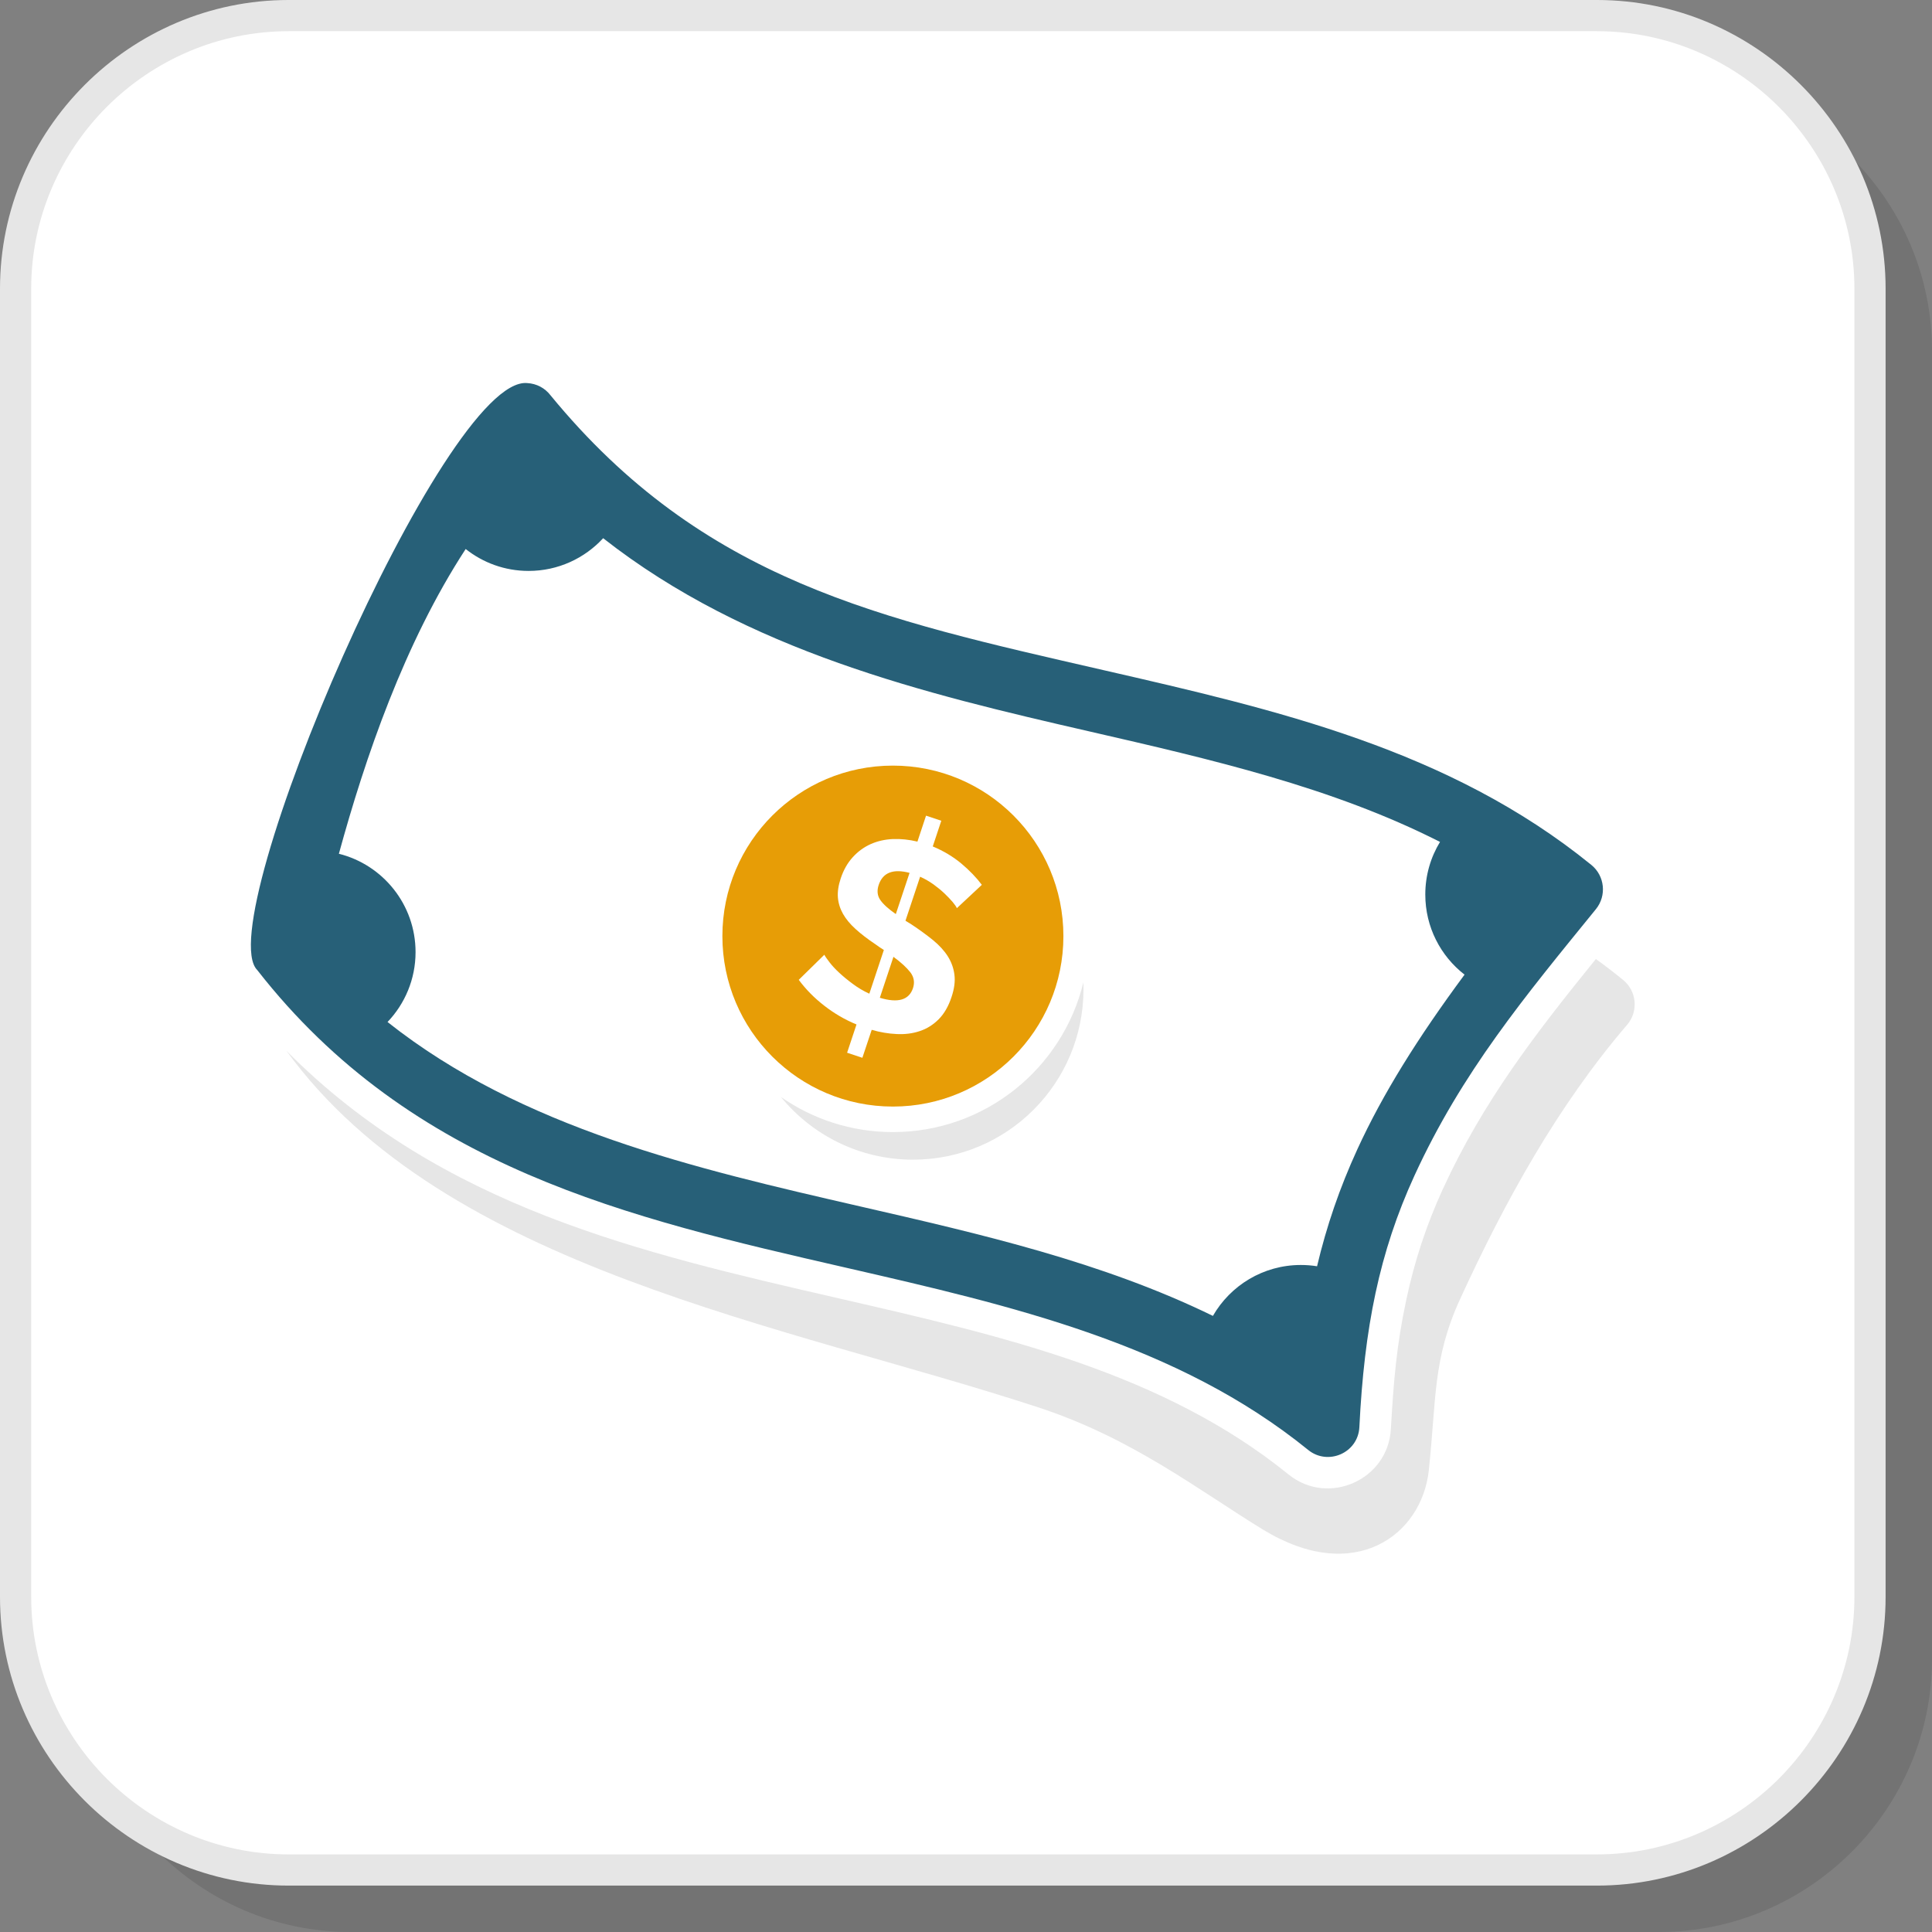
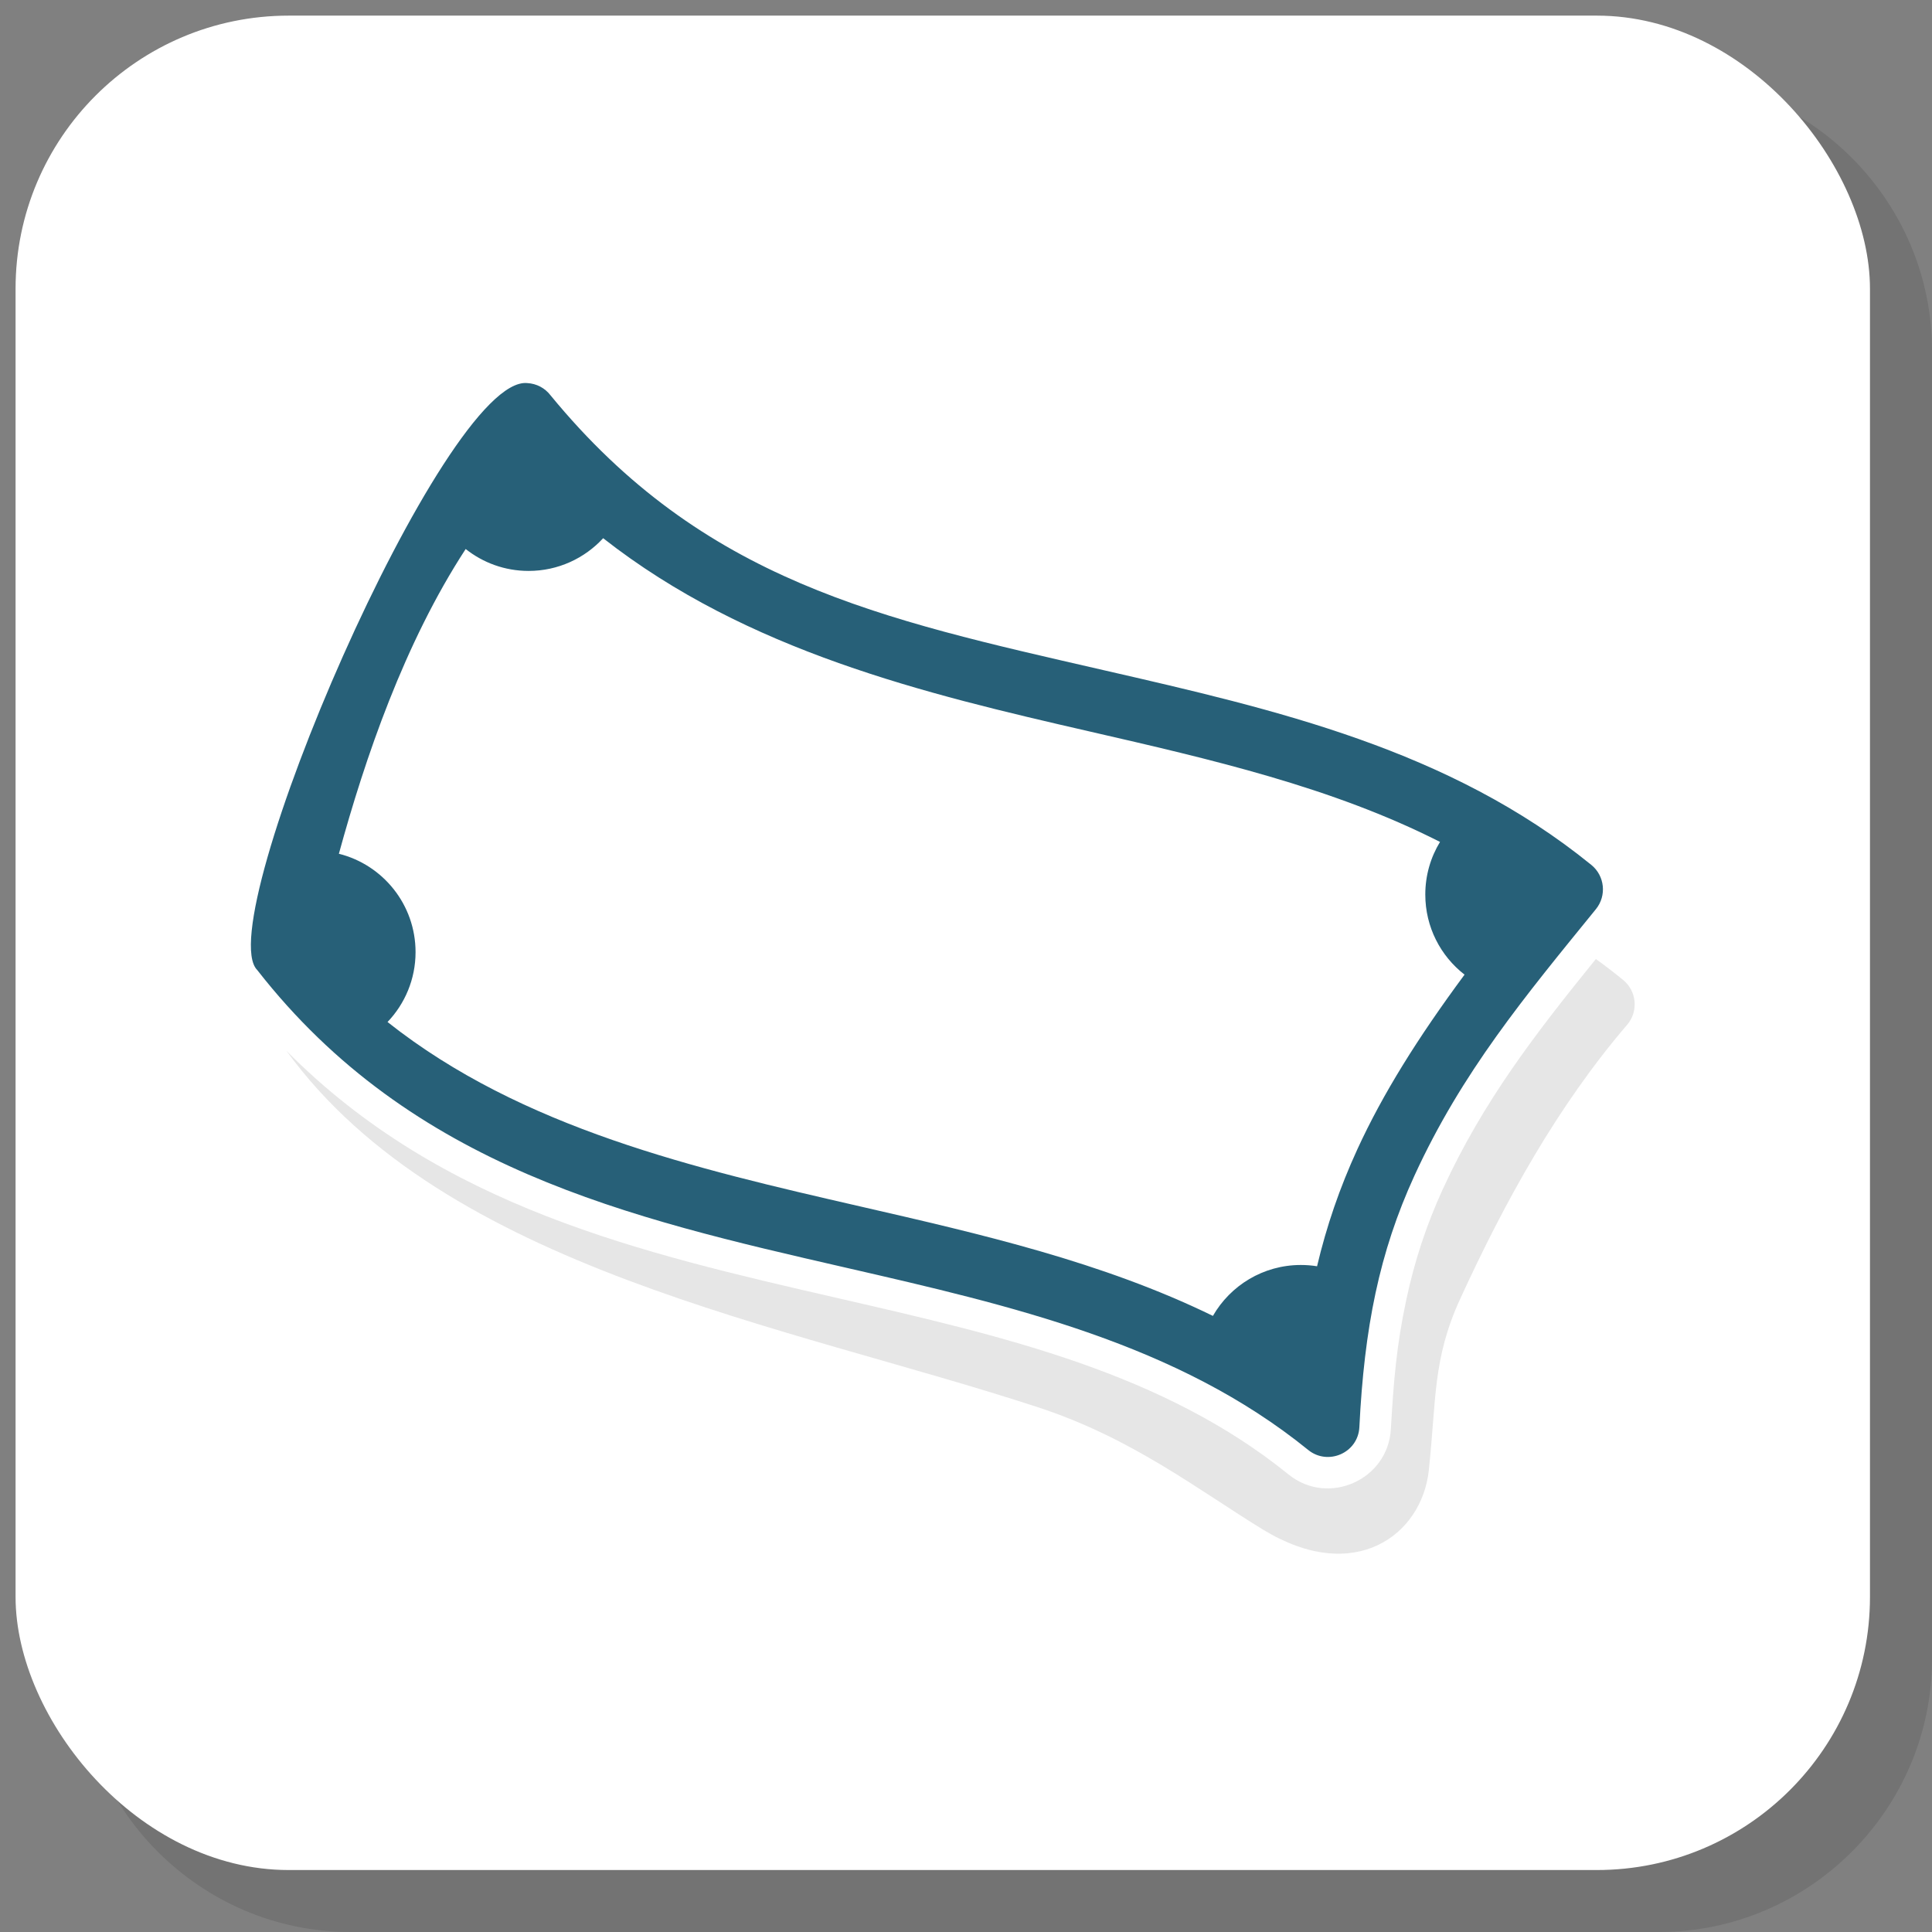
<svg xmlns="http://www.w3.org/2000/svg" xml:space="preserve" width="200px" height="200px" version="1.1" style="shape-rendering:geometricPrecision; text-rendering:geometricPrecision; image-rendering:optimizeQuality; fill-rule:evenodd; clip-rule:evenodd" viewBox="0 0 316.47 316.47">
  <rect x="0" y="0" width="316.47" height="316.47" fill="#808080" stroke="none" />
  <defs>
    <style type="text/css">
   
    .fil5 {fill:#E6E6E6}
    .fil6 {fill:#E79D06}
    .fil4 {fill:white}
    .fil1 {fill:white}
    .fil3 {fill:#276078;fill-rule:nonzero}
    .fil2 {fill:#E6E6E6;fill-rule:nonzero}
    .fil0 {fill:black;fill-opacity:0.102}
   
  </style>
  </defs>
  <g id="Layer_x0020_1">
    <path class="fil0" d="M57.44 316.47l214.29 0c24.61,0 44.74,-20.13 44.74,-44.74l0 -214.29c0,-24.6 -20.13,-44.73 -44.74,-44.73l-214.29 0c-24.6,0 -44.73,20.13 -44.73,44.73l0 214.29c0,24.61 20.13,44.74 44.73,44.74z" />
    <rect class="fil1" x="2.55" y="2.56" width="303.76" height="303.76" rx="44.74" ry="44.74" />
-     <path class="fil2" d="M47.29 303.76l214.29 0c11.59,0 22.14,-4.75 29.79,-12.39 7.64,-7.65 12.39,-18.2 12.39,-29.79l0 -214.29c0,-11.6 -4.75,-22.14 -12.39,-29.79 -7.65,-7.64 -18.2,-12.39 -29.79,-12.39l-214.29 0c-11.6,0 -22.14,4.75 -29.79,12.39 -7.64,7.65 -12.39,18.19 -12.39,29.79l0 214.29c0,11.59 4.75,22.14 12.39,29.79 7.65,7.64 18.19,12.39 29.79,12.39zm214.29 5.11l-214.29 0c-13.01,0 -24.83,-5.32 -33.4,-13.89 -8.57,-8.57 -13.89,-20.39 -13.89,-33.4l0 -214.29c0,-13.01 5.32,-24.83 13.89,-33.4 8.57,-8.57 20.39,-13.89 33.4,-13.89l214.29 0c13.01,0 24.83,5.32 33.4,13.89 8.57,8.57 13.89,20.39 13.89,33.4l0 214.29c0,13.01 -5.32,24.83 -13.89,33.4 -8.57,8.57 -20.39,13.89 -33.4,13.89z" />
    <g id="_2354186035760">
      <path class="fil2" d="M261.41 157.09c1.51,1.09 2.99,2.23 4.45,3.42 2.21,1.79 2.55,5.04 0.76,7.25 -11.49,13.39 -20.1,29.02 -27.43,44.99 -4.53,9.86 -3.9,16.52 -5.15,28.13 -1.14,10.56 -12.16,18.85 -27.18,9.66 -10.57,-6.47 -21.36,-14.94 -36.73,-19.99 -41.24,-13.54 -97.18,-22.59 -123.2,-58.41 25.41,25.61 57.95,33.07 90.48,40.54 13.42,3.08 26.85,6.16 39.44,10.57 12.36,4.34 24,9.99 34.2,18.26 6.5,5.28 16.35,0.91 16.78,-7.46 0.45,-7.67 0.89,-13.52 2.53,-21.16 1.35,-6.34 3.29,-12.24 6,-18.15 6.62,-14.42 15.28,-25.59 25.05,-37.65z" />
      <path class="fil3" d="M180.75 109.77c28.31,6.49 56.61,12.98 79.91,31.9 2.21,1.79 2.55,5.04 0.76,7.25 -11.63,14.3 -21.95,26.69 -29.73,43.66 -5.76,12.56 -8.22,24.95 -9.02,41.2 -0.22,4.24 -5.16,6.34 -8.38,3.73 -21.44,-17.4 -48.58,-23.63 -75.73,-29.86 -35.55,-8.15 -71.11,-16.31 -96.42,-48.75 -7.85,-7.82 30.62,-97.45 44.22,-96.15 1.55,0.08 2.91,0.83 3.79,1.97 25.04,30.53 54.01,36.65 90.6,45.05zm-125.24 30.08c7.21,1.8 12.56,8.33 12.56,16.11 0,4.44 -1.75,8.47 -4.59,11.45 21.99,17.43 50.42,24.01 77.39,30.2 19.84,4.55 39.69,9.1 57.81,17.94 2.86,-4.98 8.24,-8.34 14.4,-8.34 0.91,0 1.8,0.07 2.66,0.21 1.56,-6.59 3.7,-12.84 6.6,-19.16 4.16,-9.06 9.84,-18.17 17.56,-28.61 -3.92,-3.04 -6.43,-7.79 -6.43,-13.12 0,-3.16 0.88,-6.11 2.41,-8.62 -17.64,-8.97 -37.54,-13.53 -57.43,-18.1 -26.93,-6.17 -56.07,-13.15 -79.65,-31.65 -3.03,3.29 -7.38,5.36 -12.21,5.36 -3.9,0 -7.47,-1.34 -10.31,-3.59 -10.05,15.41 -16.47,34.22 -20.77,49.92z" />
      <path class="fil4" d="M149.56 130.04c17.67,0 31.99,14.32 31.99,31.99 0,17.67 -14.32,32 -31.99,32 -17.67,0 -32,-14.33 -32,-32 0,-17.67 14.33,-31.99 32,-31.99z" />
-       <path class="fil5" d="M177.46 160.93c0.02,0.37 0.02,0.73 0.02,1.1 0,15.43 -12.5,27.93 -27.92,27.93 -8.73,0 -16.53,-4.01 -21.65,-10.28 5.2,3.63 11.53,5.76 18.35,5.76 15.11,0 27.79,-10.44 31.2,-24.51z" />
-       <path class="fil6" d="M146.26 125.41c15.43,0 27.93,12.5 27.93,27.93 0,15.42 -12.5,27.92 -27.93,27.92 -15.42,0 -27.93,-12.5 -27.93,-27.92 0,-15.43 12.51,-27.93 27.93,-27.93zm10.48 23.35c-0.11,-0.25 -0.34,-0.59 -0.7,-1.02 -0.37,-0.43 -0.82,-0.9 -1.34,-1.4 -0.53,-0.5 -1.13,-0.99 -1.8,-1.48 -0.68,-0.48 -1.4,-0.9 -2.18,-1.25l-2.4 7.21 0.96 0.59c1.32,0.87 2.49,1.73 3.52,2.56 1.03,0.84 1.85,1.73 2.45,2.67 0.59,0.94 0.96,1.95 1.09,3.03 0.14,1.07 -0.02,2.3 -0.48,3.66 -0.5,1.52 -1.21,2.74 -2.11,3.64 -0.9,0.9 -1.94,1.55 -3.1,1.93 -1.16,0.39 -2.42,0.55 -3.77,0.48 -1.35,-0.06 -2.72,-0.29 -4.09,-0.69l-1.53 4.58 -2.5 -0.83 1.54 -4.63c-1.9,-0.78 -3.66,-1.81 -5.29,-3.08 -1.63,-1.26 -3.02,-2.68 -4.17,-4.23l4.19 -4.11c0.15,0.29 0.44,0.71 0.86,1.25 0.42,0.55 0.95,1.12 1.6,1.72 0.65,0.6 1.39,1.21 2.22,1.82 0.83,0.62 1.72,1.15 2.69,1.59l2.38 -7.16c-0.23,-0.14 -0.46,-0.29 -0.68,-0.44 -0.23,-0.15 -0.46,-0.31 -0.68,-0.48 -1.29,-0.86 -2.37,-1.69 -3.26,-2.5 -0.89,-0.8 -1.58,-1.63 -2.07,-2.49 -0.48,-0.85 -0.76,-1.75 -0.84,-2.69 -0.07,-0.93 0.08,-1.97 0.46,-3.11 0.46,-1.39 1.12,-2.55 1.97,-3.48 0.85,-0.94 1.83,-1.65 2.94,-2.15 1.1,-0.49 2.31,-0.77 3.63,-0.83 1.31,-0.05 2.66,0.09 4.03,0.42l1.41 -4.25 2.5 0.83 -1.4 4.21c1.79,0.75 3.35,1.69 4.69,2.81 1.34,1.13 2.45,2.28 3.35,3.48l-4.09 3.82zm-7.19 13.11c0.31,-0.95 0.17,-1.81 -0.43,-2.6 -0.61,-0.78 -1.53,-1.63 -2.77,-2.54l-2.23 6.71c2.97,0.9 4.78,0.37 5.43,-1.57zm-5.62 -16.91c-0.31,0.94 -0.22,1.77 0.27,2.47 0.49,0.7 1.34,1.47 2.54,2.3l2.25 -6.75c-2.7,-0.71 -4.38,-0.05 -5.06,1.98z" />
    </g>
  </g>
</svg>